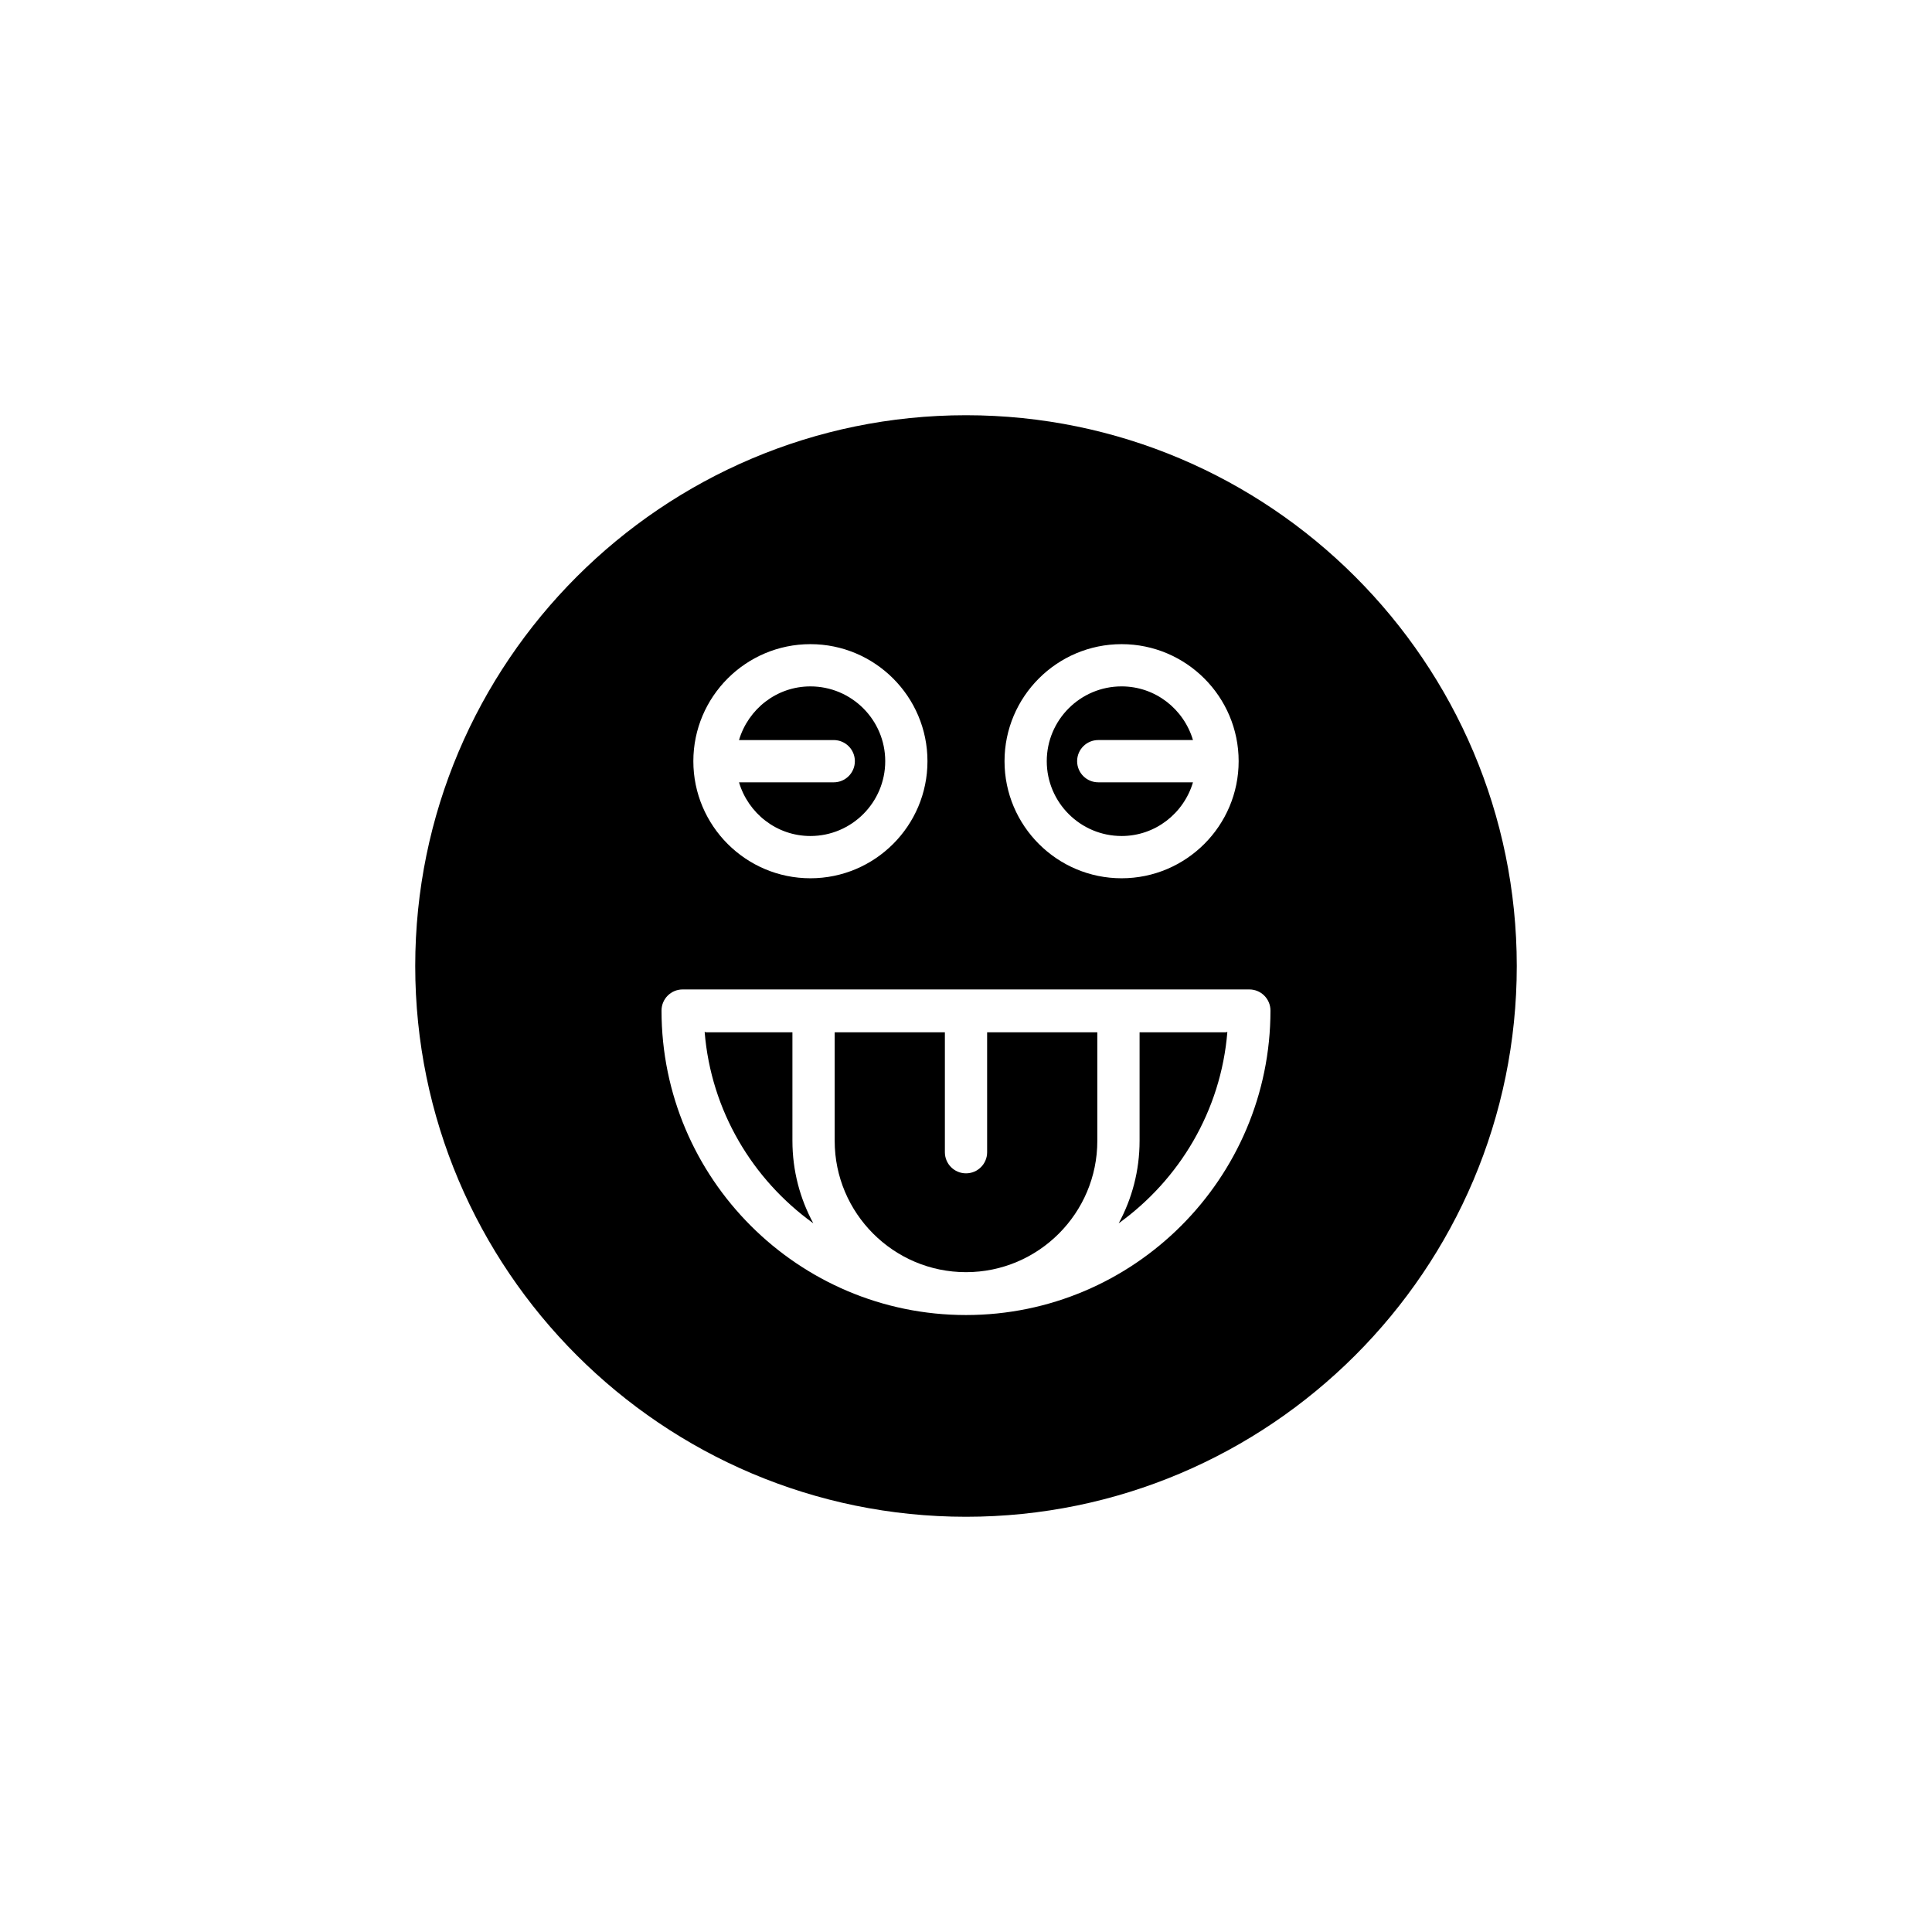
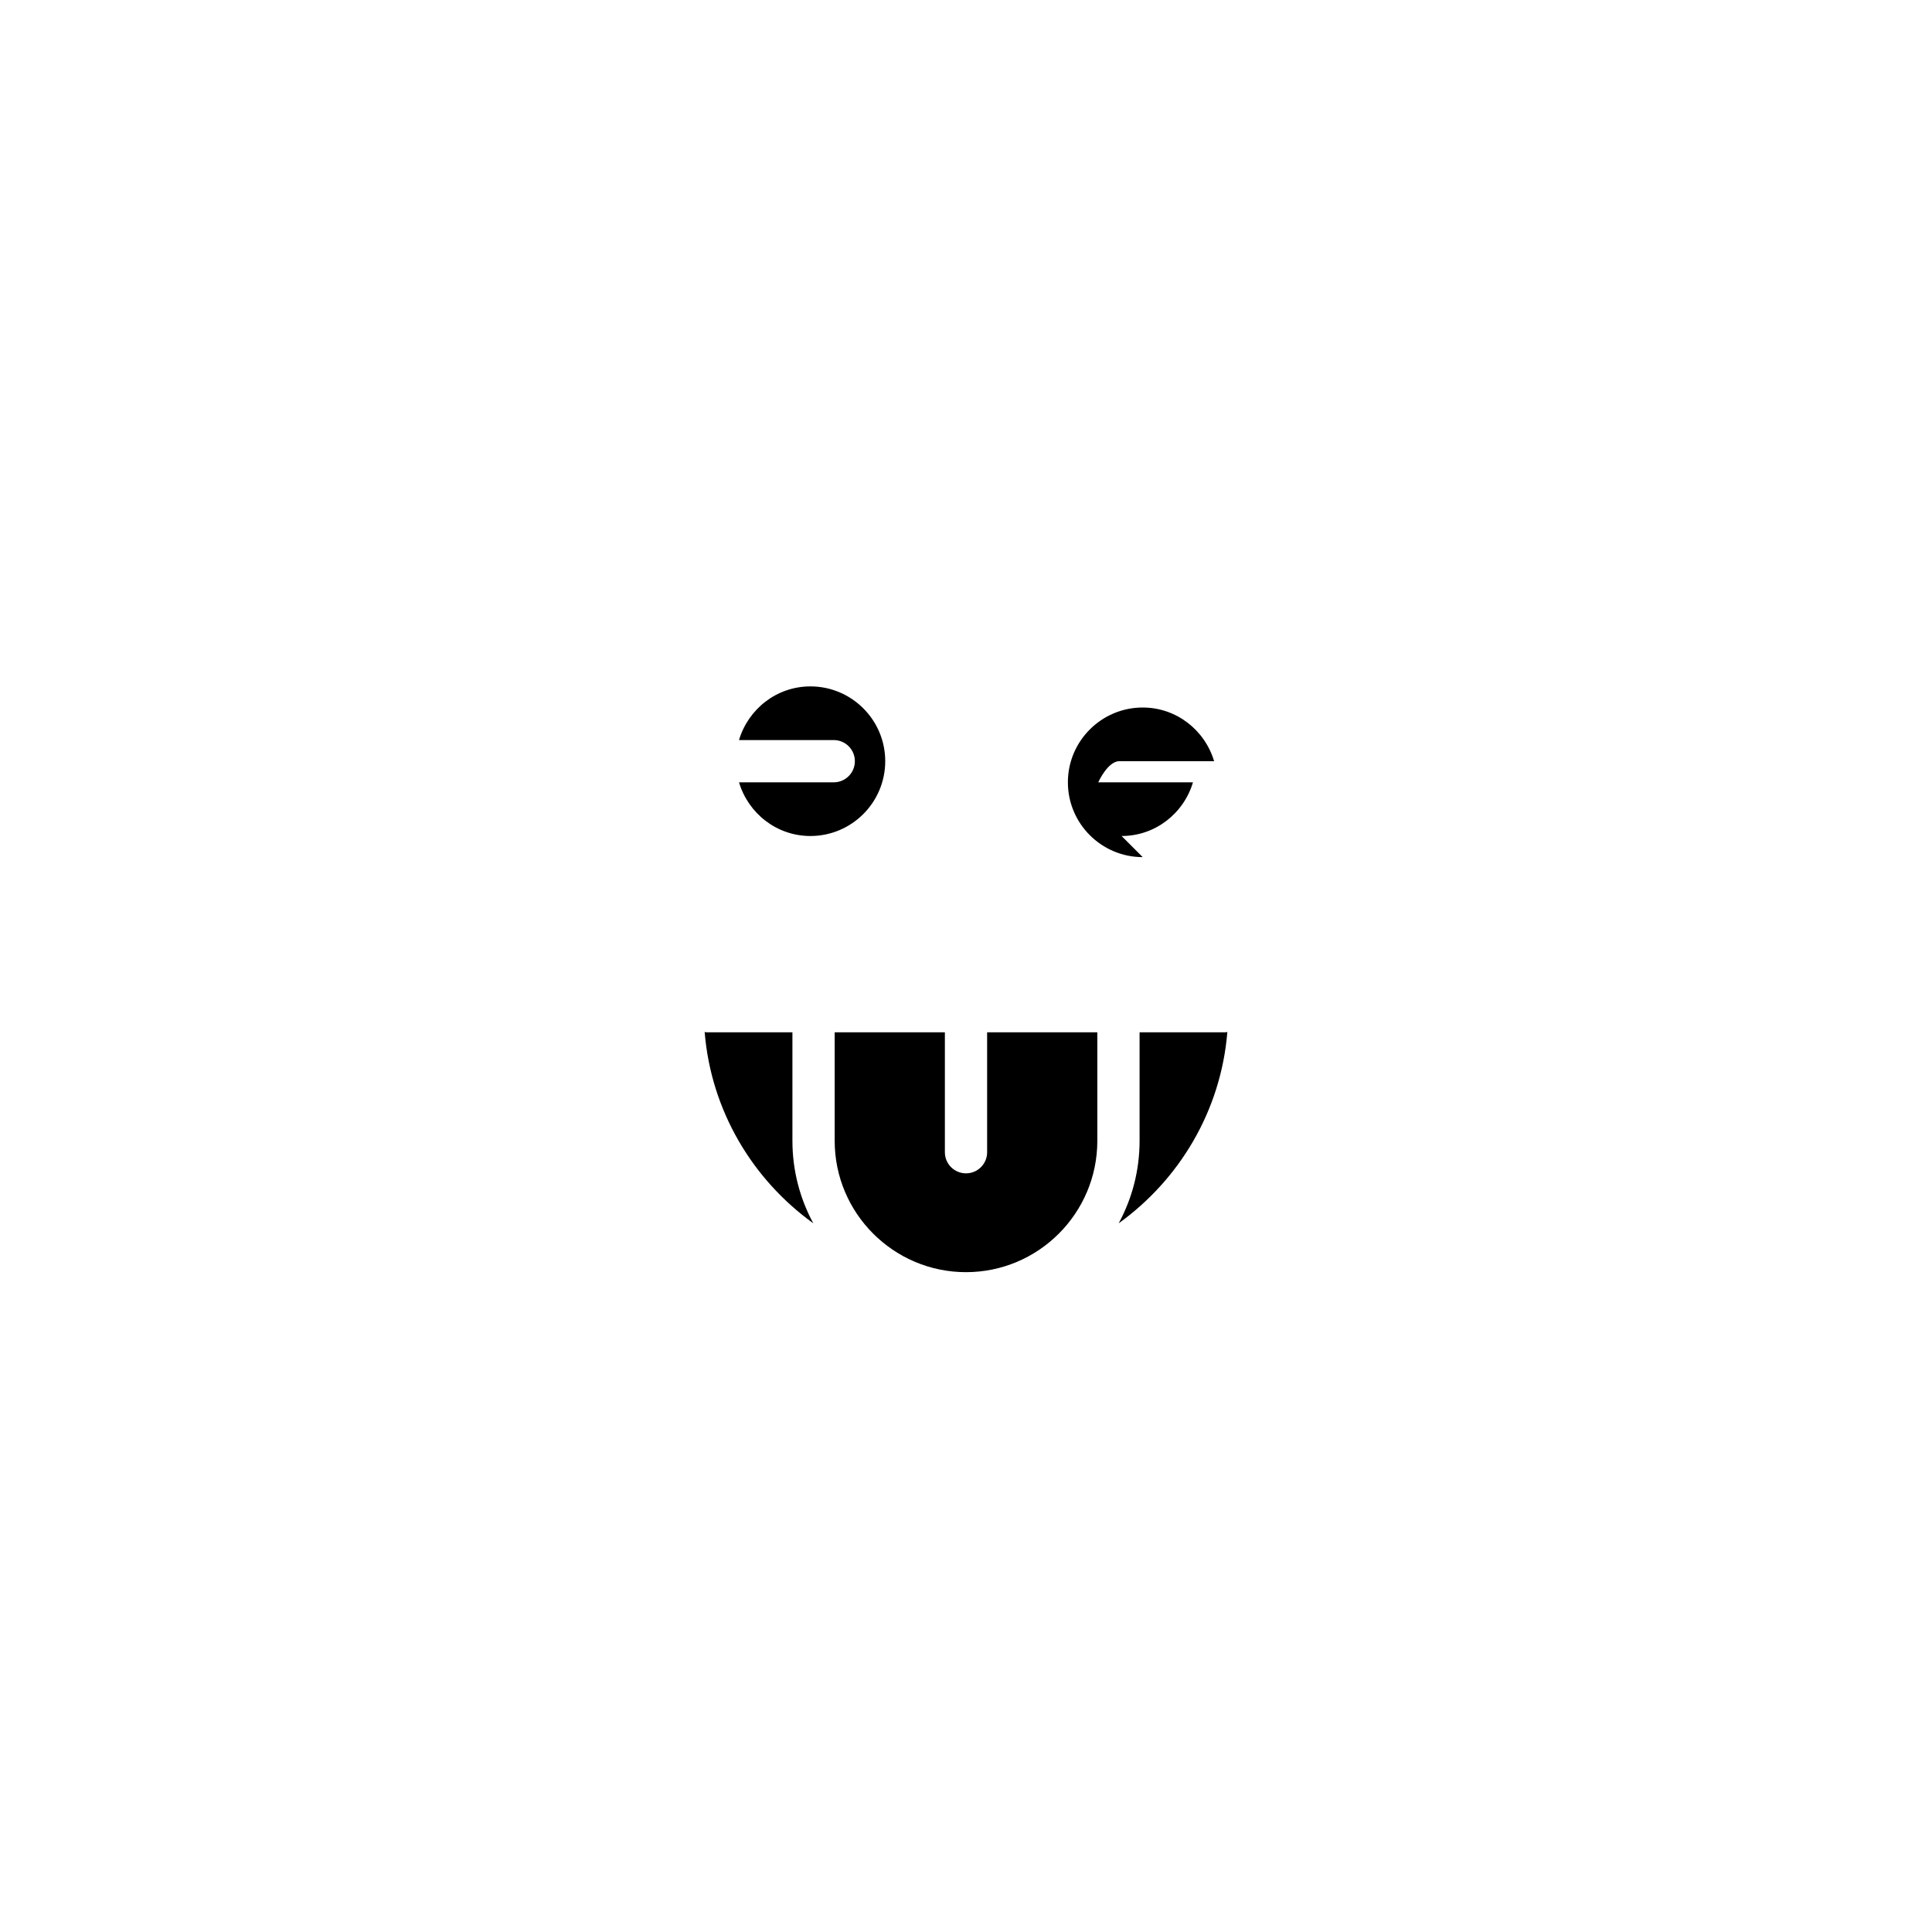
<svg xmlns="http://www.w3.org/2000/svg" fill="#000000" width="800px" height="800px" version="1.1" viewBox="144 144 512 512">
  <g>
-     <path d="m441.23 365.55c8.973 0 16.488-6.031 18.922-14.23h-25.105c-3.09 0-5.598-2.504-5.598-5.598s2.508-5.598 5.598-5.598h25.105c-2.434-8.191-9.949-14.223-18.922-14.223-10.934 0-19.828 8.895-19.828 19.82 0 10.934 8.895 19.828 19.828 19.828z" />
+     <path d="m441.23 365.55c8.973 0 16.488-6.031 18.922-14.23h-25.105s2.508-5.598 5.598-5.598h25.105c-2.434-8.191-9.949-14.223-18.922-14.223-10.934 0-19.828 8.895-19.828 19.82 0 10.934 8.895 19.828 19.828 19.828z" />
    <path d="m405.6 449.35c0 3.094-2.508 5.598-5.598 5.598s-5.598-2.504-5.598-5.598v-31.777h-29.203v28.762c0 19.188 15.613 34.801 34.801 34.801s34.801-15.613 34.801-34.801v-28.762h-29.203z" />
    <path d="m364.95 351.32h-25.105c2.434 8.195 9.949 14.23 18.922 14.23 10.934 0 19.828-8.895 19.828-19.828 0-10.93-8.895-19.82-19.828-19.82-8.973 0-16.484 6.031-18.922 14.223h25.105c3.09 0 5.598 2.504 5.598 5.598s-2.508 5.598-5.598 5.598z" />
    <path d="m354 417.57h-22.812c-0.16 0-0.293-0.078-0.449-0.09 1.695 20.875 12.695 39.121 28.797 50.707-3.527-6.504-5.535-13.953-5.535-21.859z" />
-     <path d="m400 254.04c-80.484 0-145.96 65.48-145.96 145.96s65.477 145.96 145.96 145.96 145.96-65.48 145.96-145.96c-0.004-80.477-65.48-145.96-145.96-145.96zm41.234 60.668c17.105 0 31.02 13.914 31.02 31.02 0 17.105-13.914 31.023-31.02 31.023s-31.023-13.918-31.023-31.023c0-17.105 13.918-31.02 31.023-31.02zm-82.469 0c17.105 0 31.023 13.914 31.023 31.02 0 17.105-13.918 31.023-31.023 31.023s-31.02-13.918-31.02-31.023c0-17.105 13.914-31.02 31.02-31.02zm41.234 177.79c-44.492 0-80.688-36.195-80.688-80.688 0-3.094 2.508-5.598 5.598-5.598h150.18c3.09 0 5.598 2.504 5.598 5.598-0.004 44.492-36.199 80.688-80.691 80.688z" />
    <path d="m446 417.57v28.762c0 7.906-2.008 15.355-5.539 21.859 16.102-11.586 27.105-29.832 28.801-50.711-0.156 0.012-0.289 0.09-0.449 0.09z" />
  </g>
</svg>